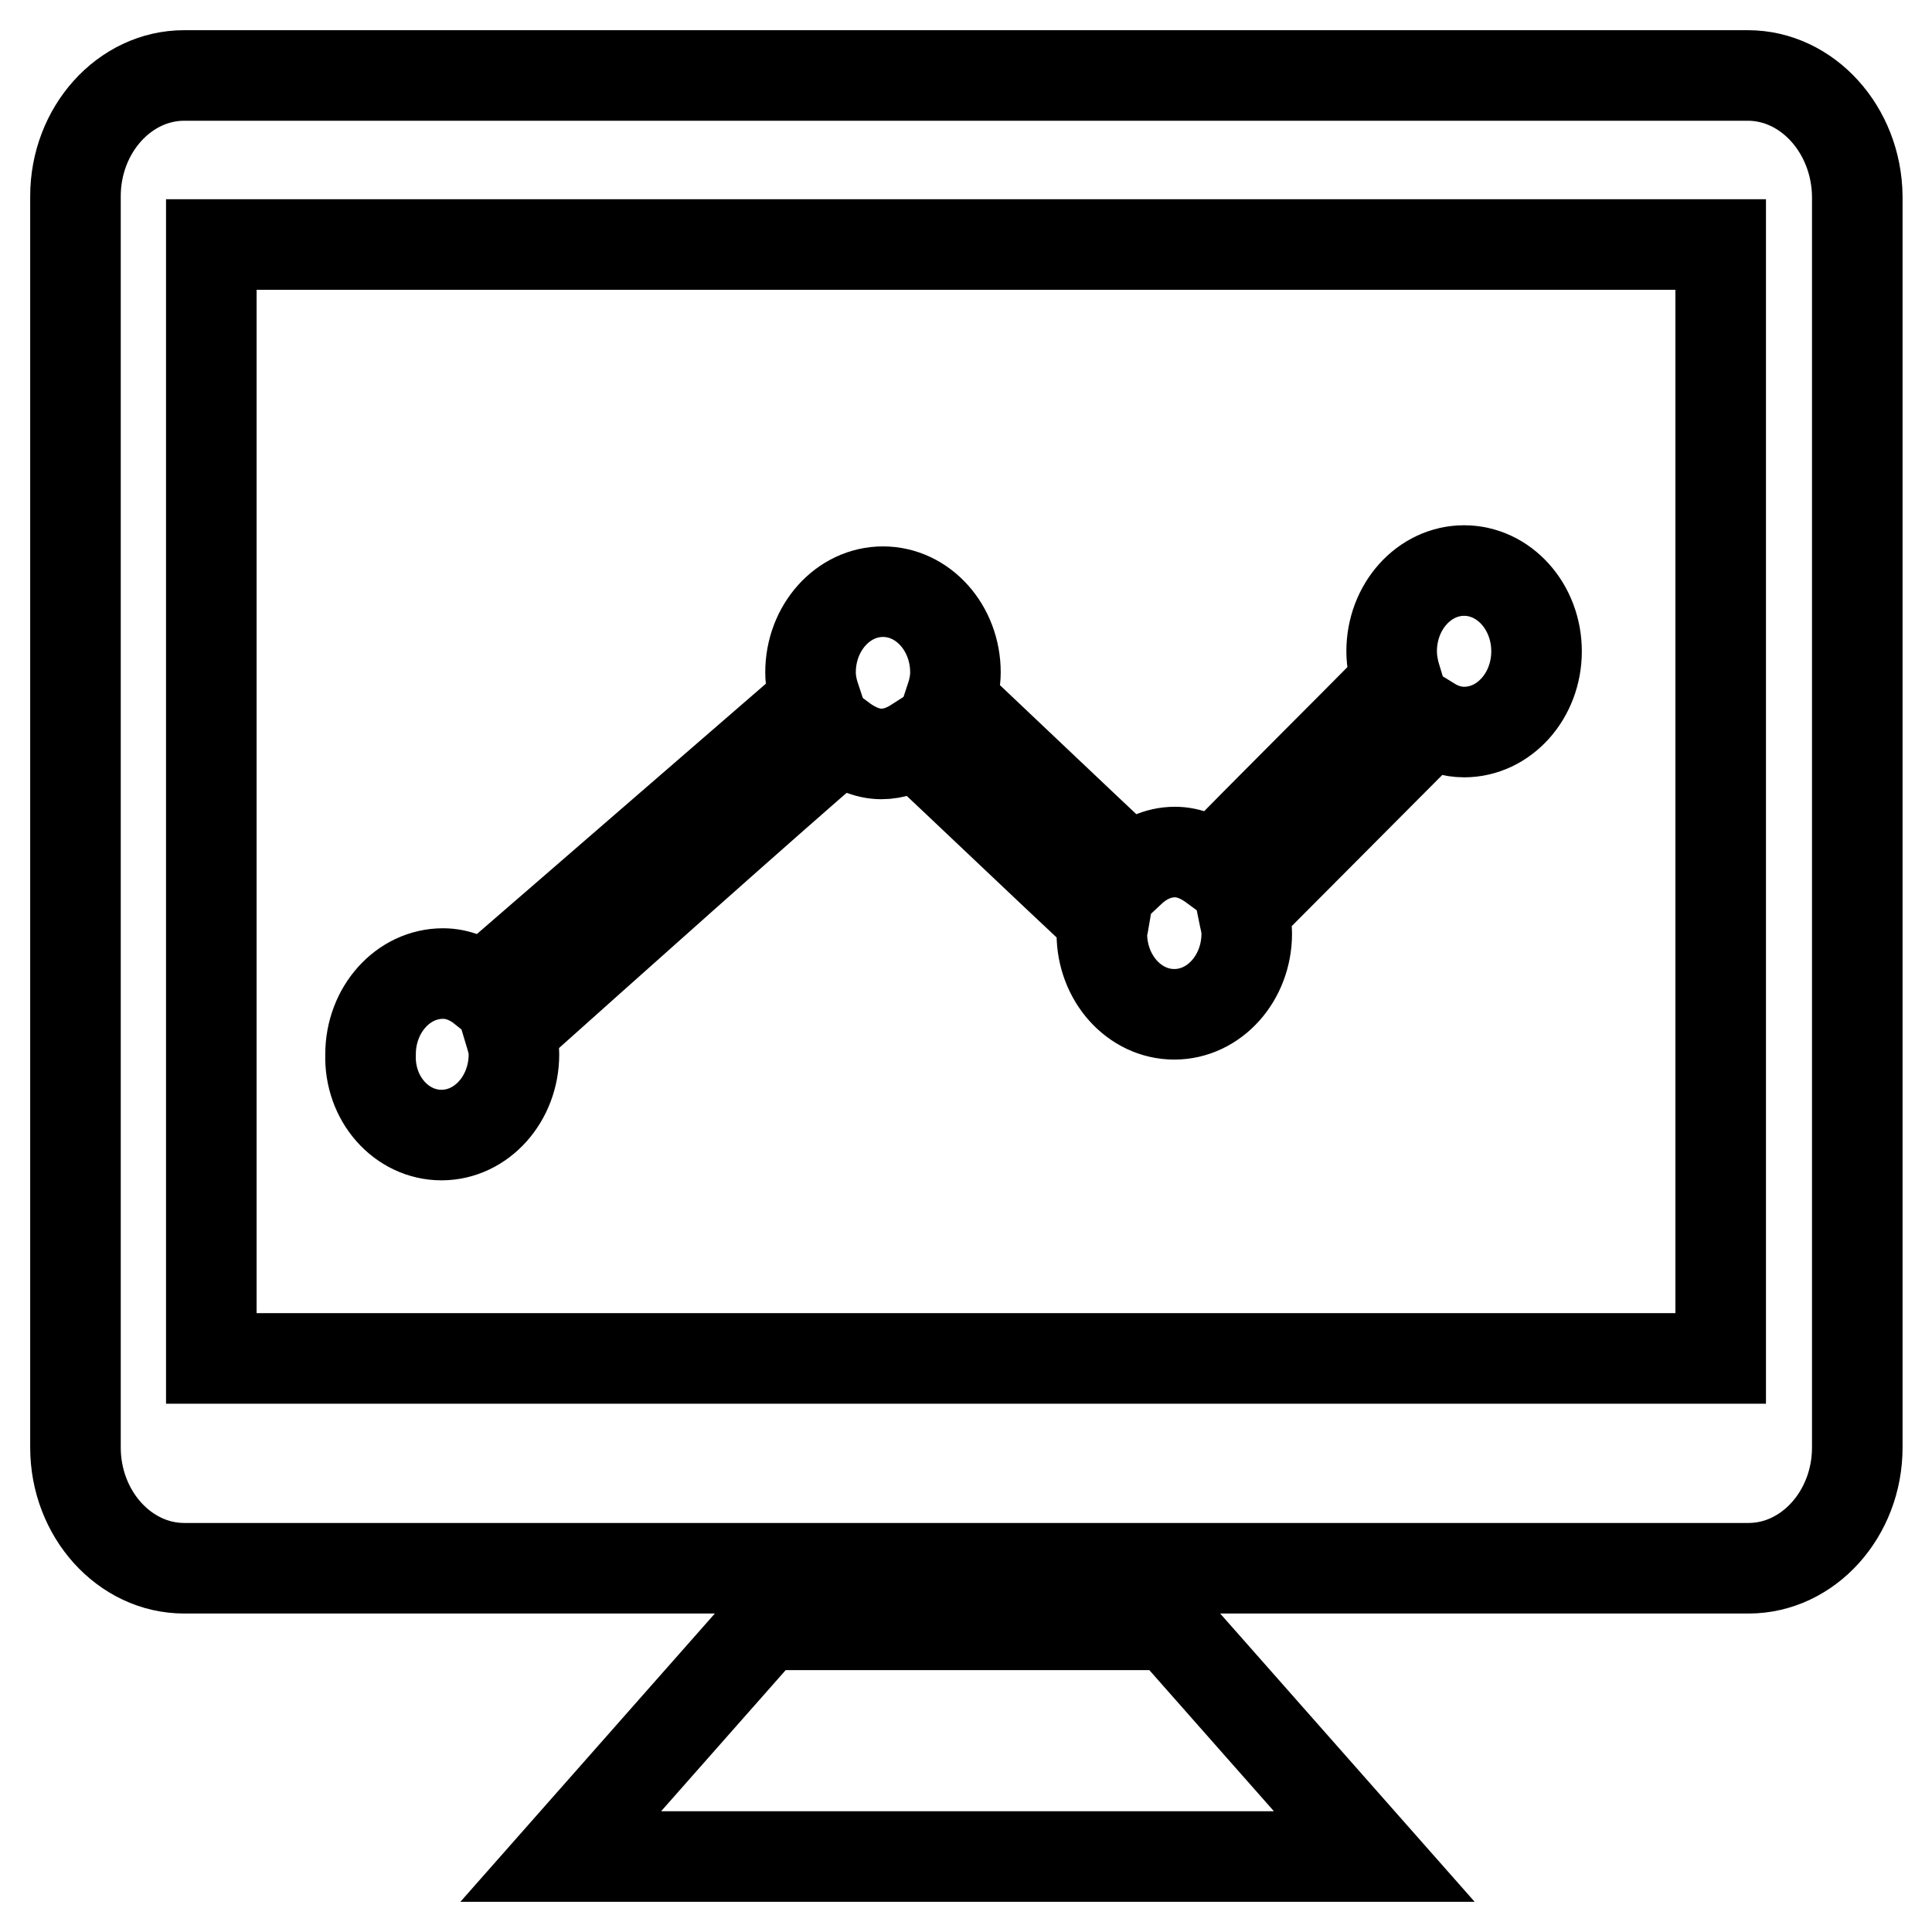
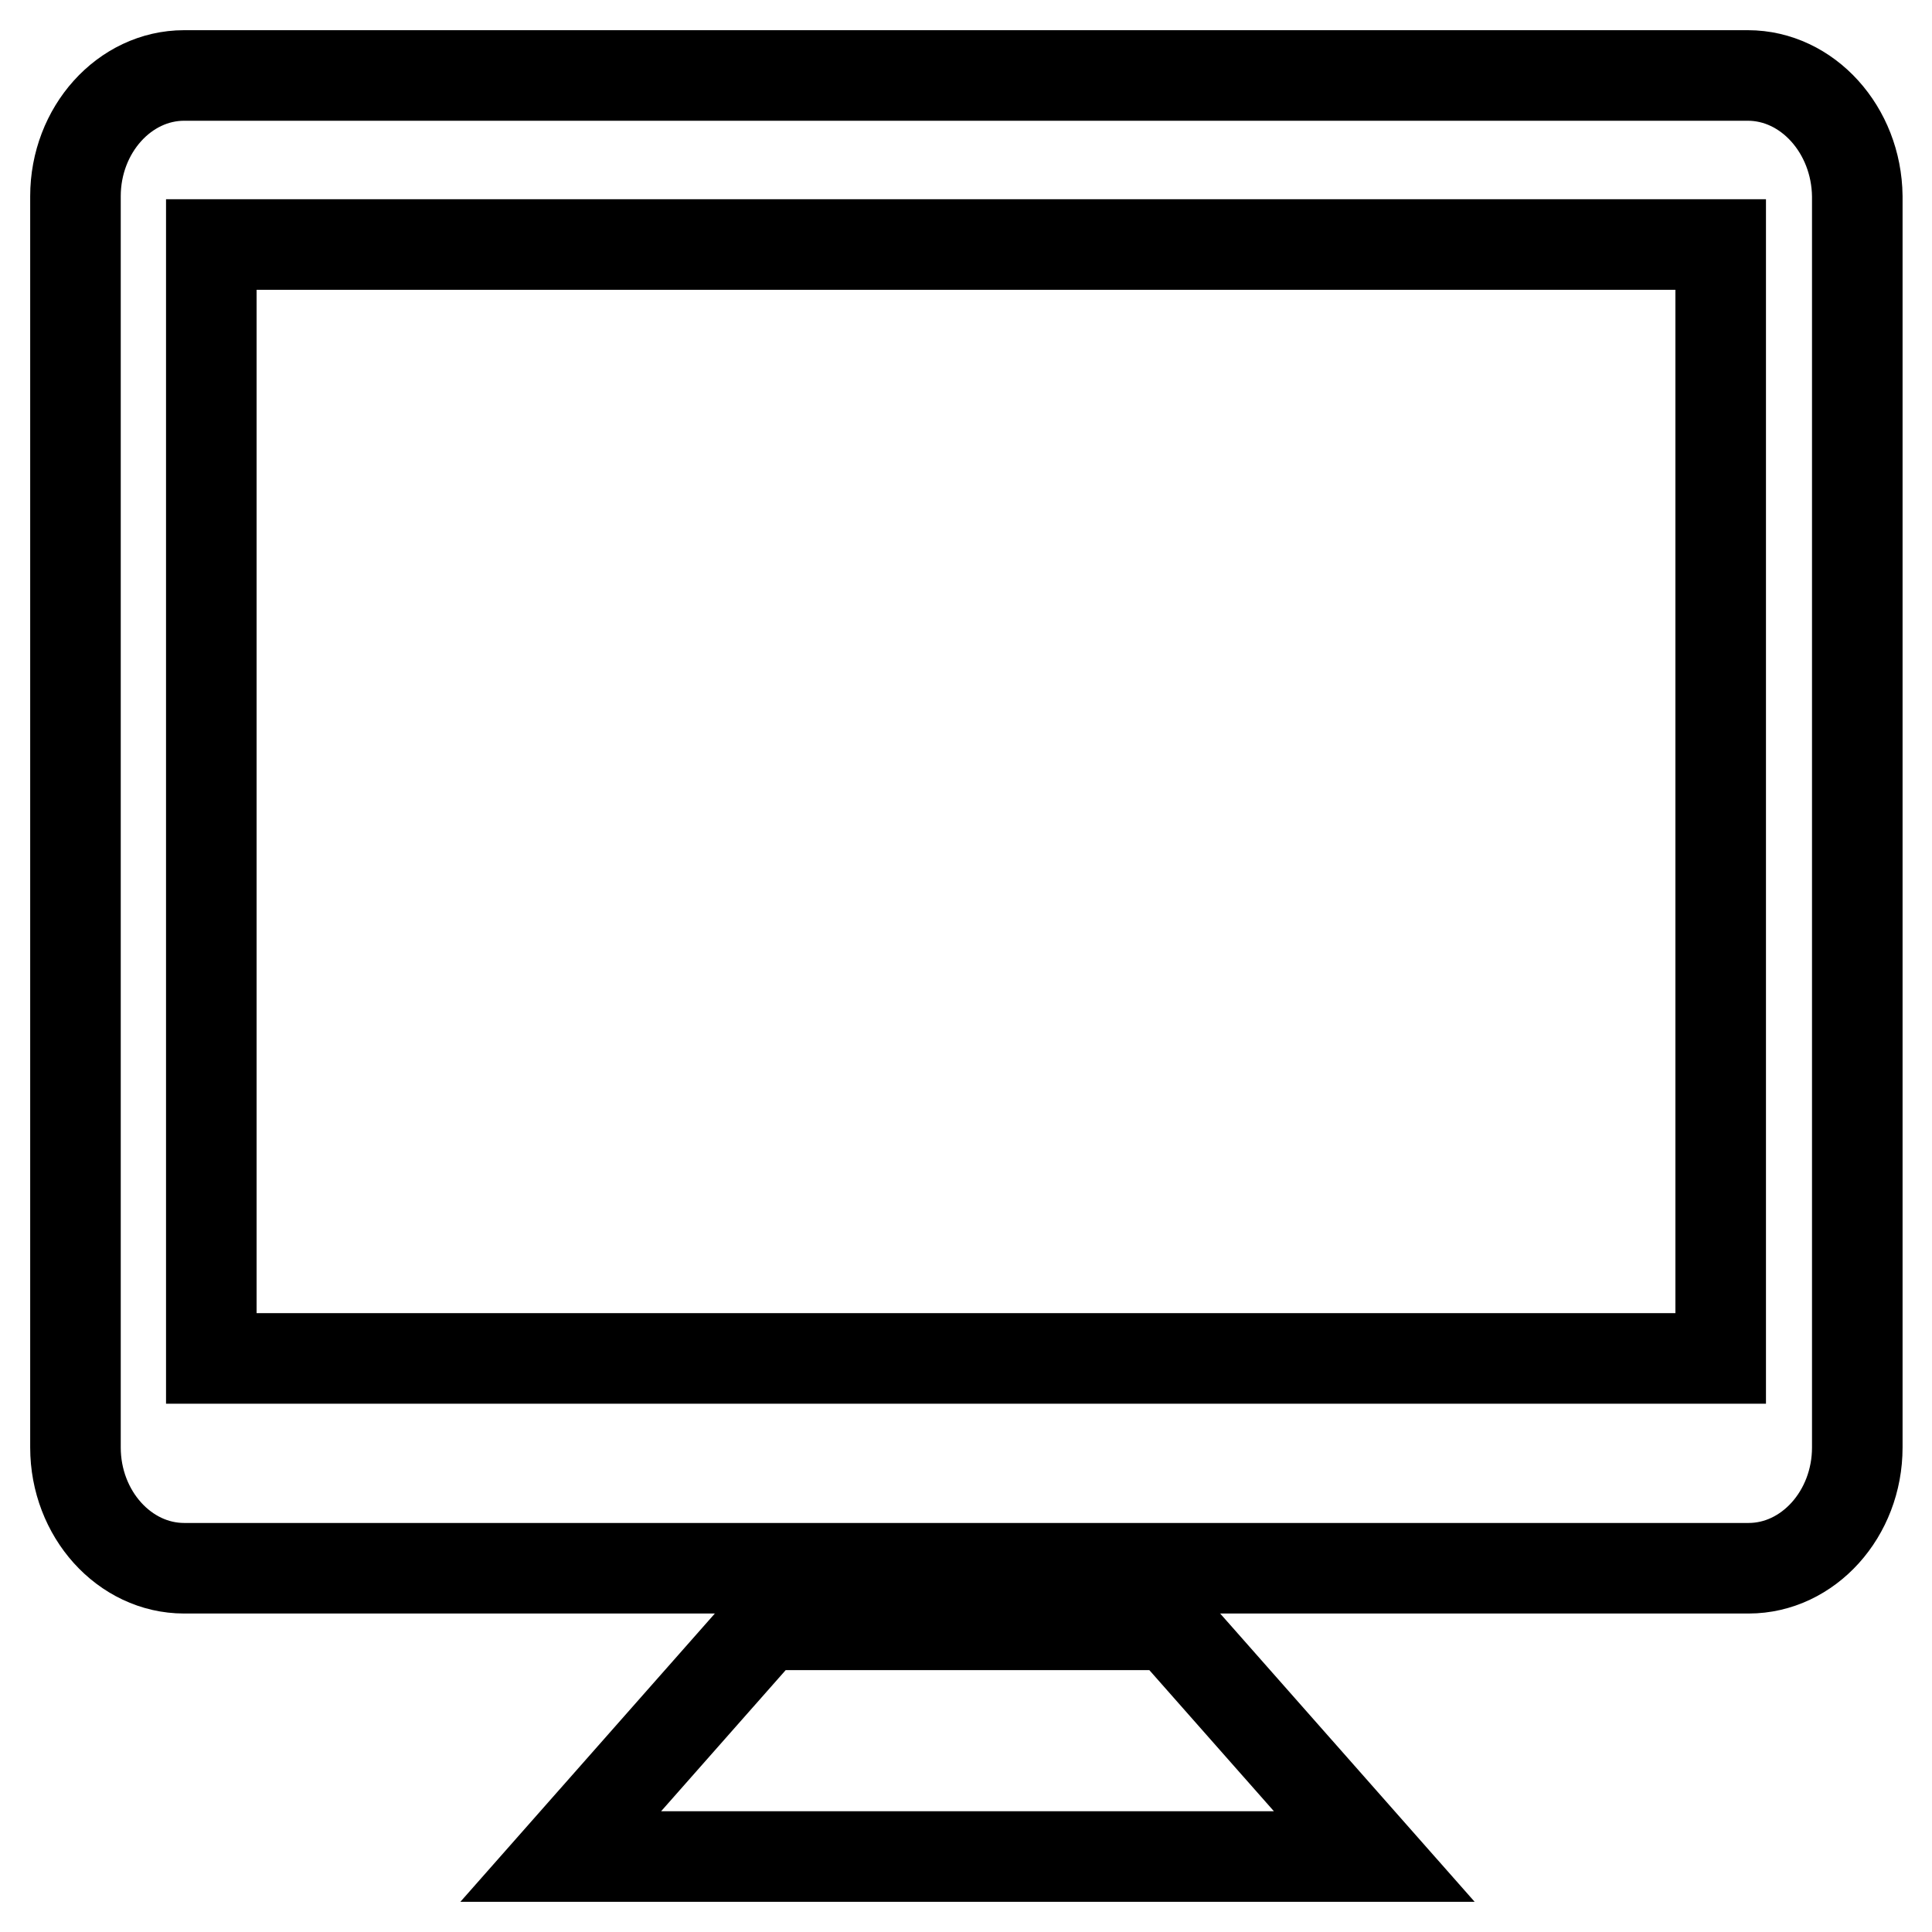
<svg xmlns="http://www.w3.org/2000/svg" version="1.1" x="0px" y="0px" viewBox="0 0 256 256" enable-background="new 0 0 256 256" xml:space="preserve">
  <g>
    <g>
      <path stroke-width="12" fill-opacity="0" stroke="#000000" d="M231.6,10H24.4C16.5,10,10,17.2,10,26v165.8c0,8.8,6.5,16,14.4,16h207.3c7.9,0,14.4-7.2,14.4-16V26C246,17.2,239.5,10,231.6,10z M228,180H28V32.4h200L228,180L228,180z" />
      <path stroke-width="12" fill-opacity="0" stroke="#000000" d="M101.4,215.3L74.3,246h107.8L155,215.3H101.4z" />
-       <path stroke-width="12" fill-opacity="0" stroke="#000000" d="M58.5,150.4c5.3,0,9.6-4.8,9.6-10.7c0-1.1-0.3-2-0.6-3c12.3-11,34-30.4,43.9-38.9c1.6,1.2,3.4,2.1,5.4,2.1c1.7,0,3.2-0.6,4.6-1.5c6.4,6,17.2,16.3,24.9,23.5c-0.1,0.6-0.3,1.2-0.3,1.8c0,5.9,4.3,10.7,9.6,10.7c5.3,0,9.6-4.8,9.6-10.7c0-1.1-0.3-2-0.5-3l24.9-25c1.3,0.8,2.8,1.3,4.4,1.3c5.3,0,9.6-4.8,9.6-10.7c0-5.9-4.3-10.7-9.6-10.7c-5.3,0-9.6,4.8-9.6,10.7c0,1.4,0.3,2.7,0.7,4c-6.9,7-17.7,17.7-24.3,24.5c-1.5-1.1-3.2-1.9-5.1-1.9c-2.3,0-4.3,1-5.9,2.5c-6.4-6-16.6-15.7-23.9-22.6c0.4-1.2,0.7-2.4,0.7-3.7c0-5.9-4.3-10.7-9.6-10.7s-9.6,4.8-9.6,10.7c0,1.3,0.3,2.5,0.7,3.7l-44.1,38.2c-1.5-1.2-3.3-2-5.3-2c-5.3,0-9.6,4.8-9.6,10.7C48.9,145.6,53.2,150.4,58.5,150.4z" />
    </g>
  </g>
</svg>